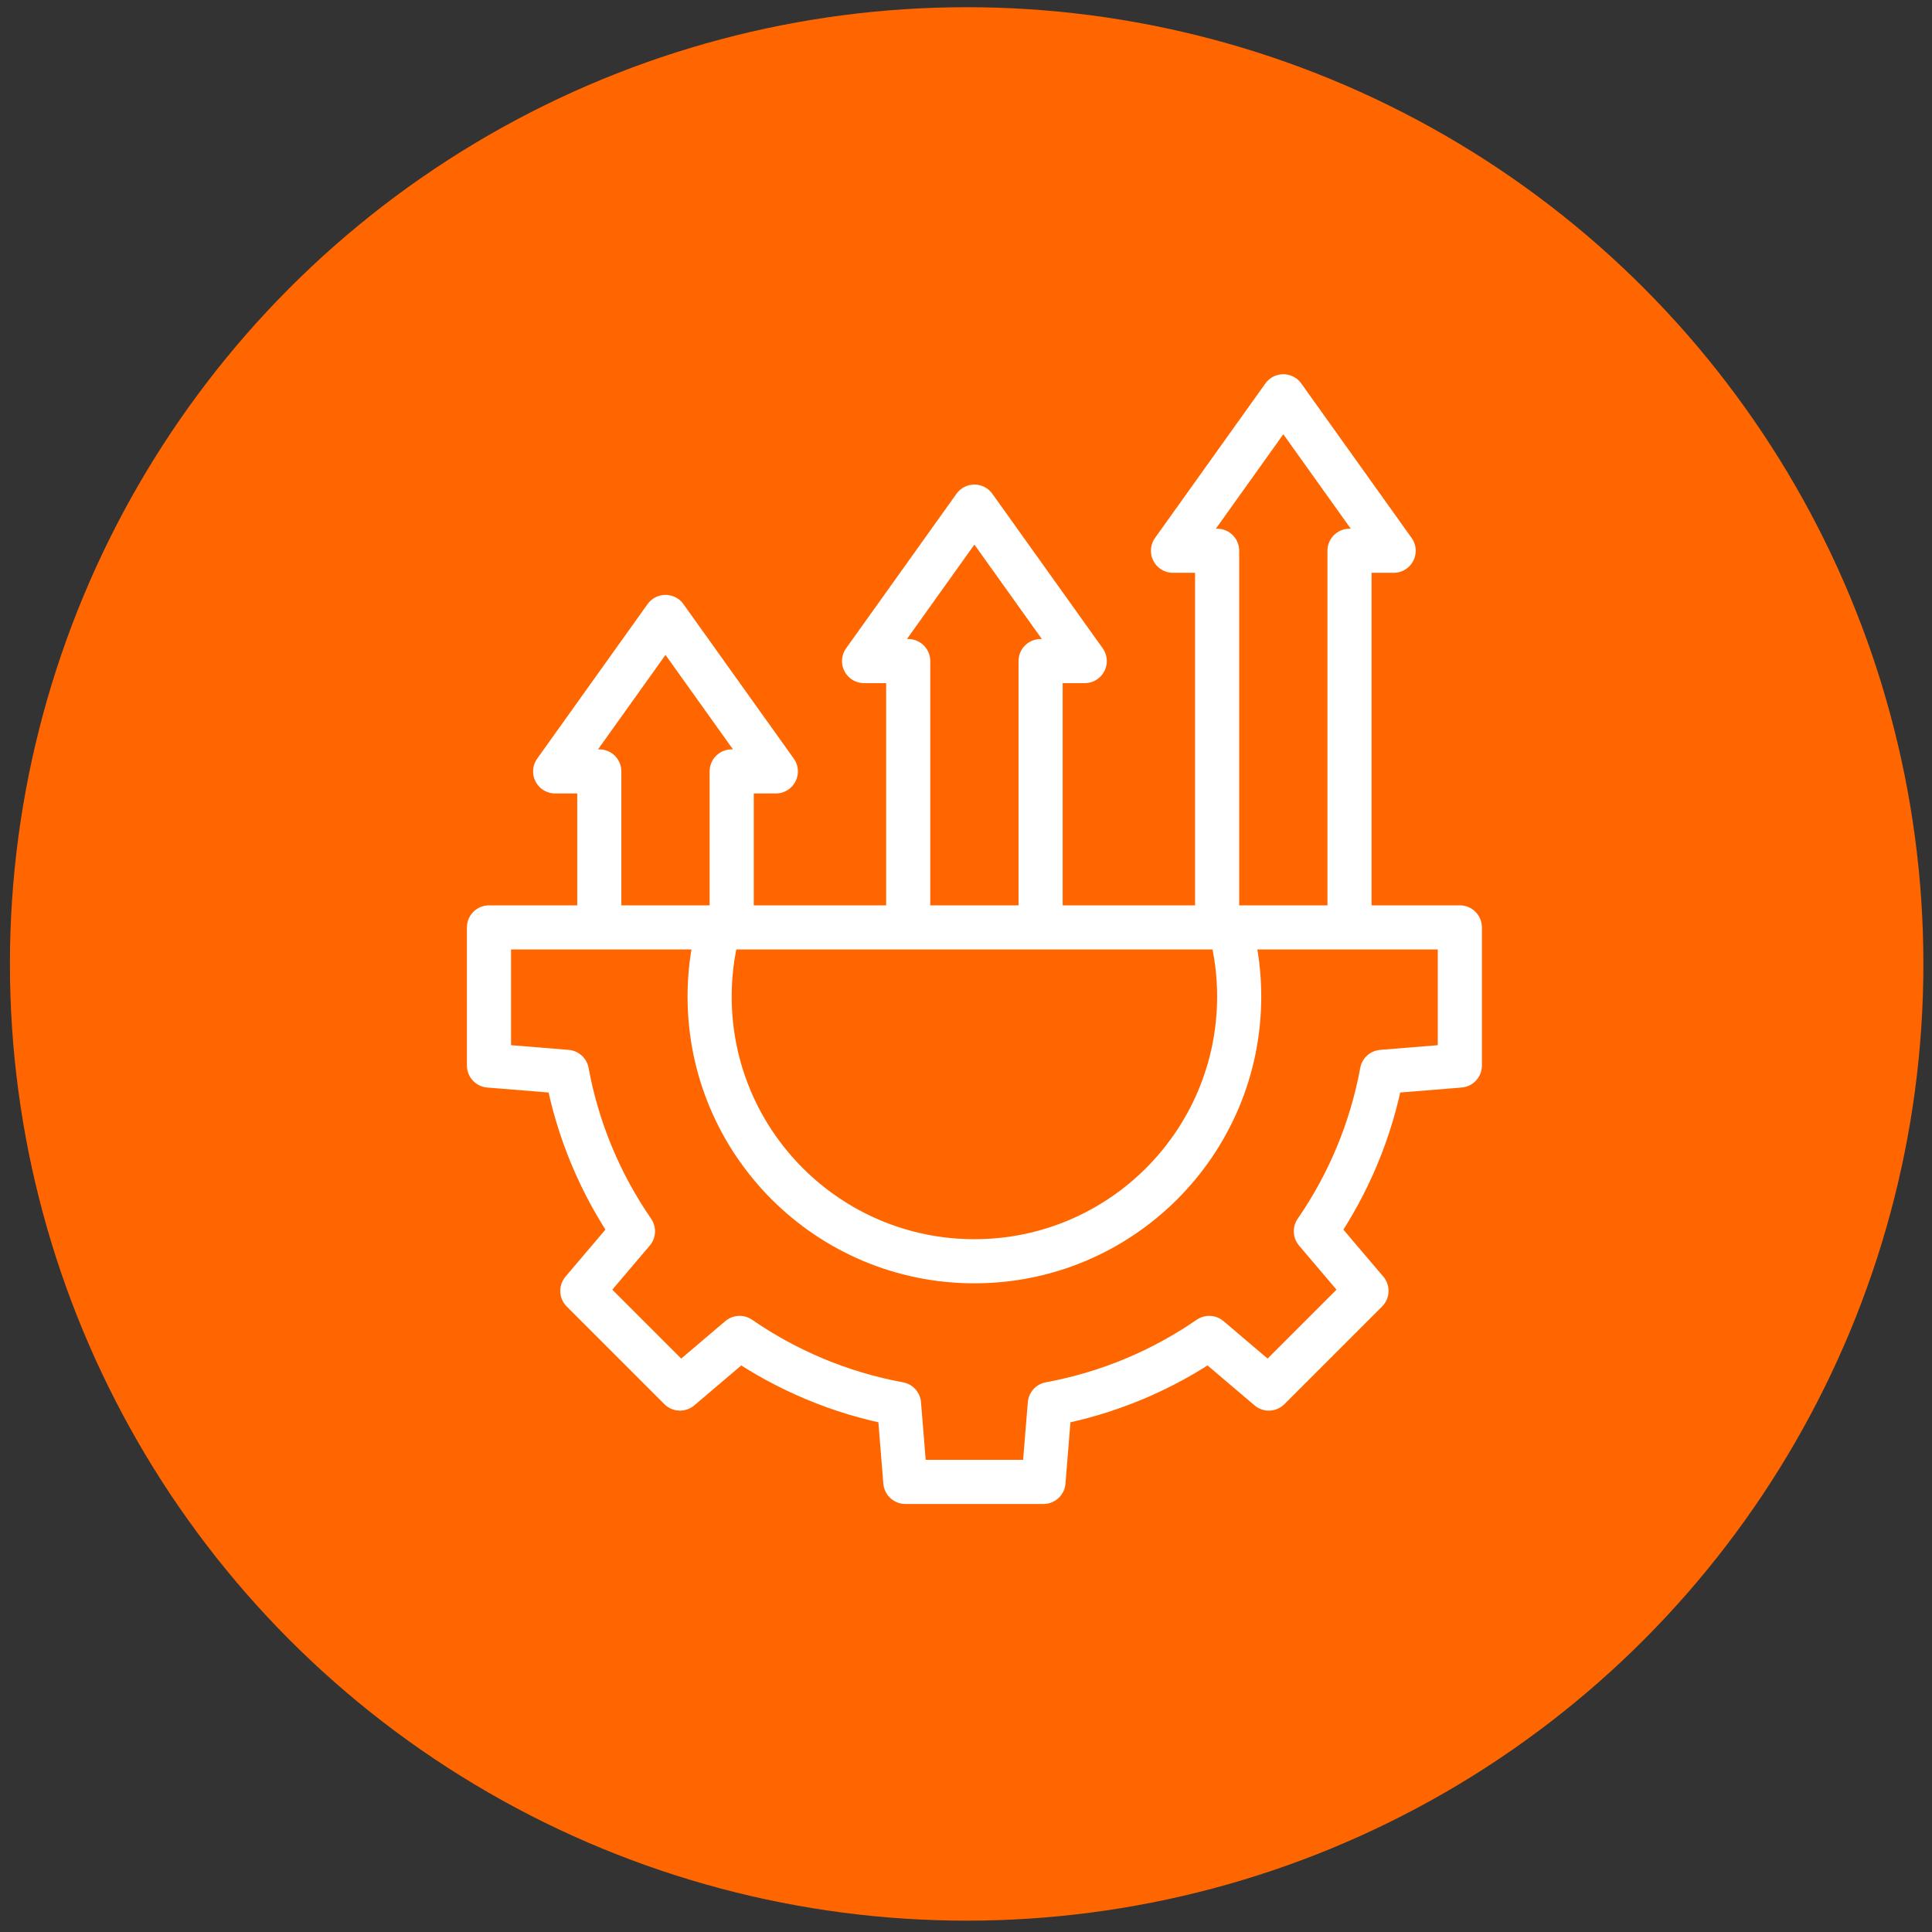
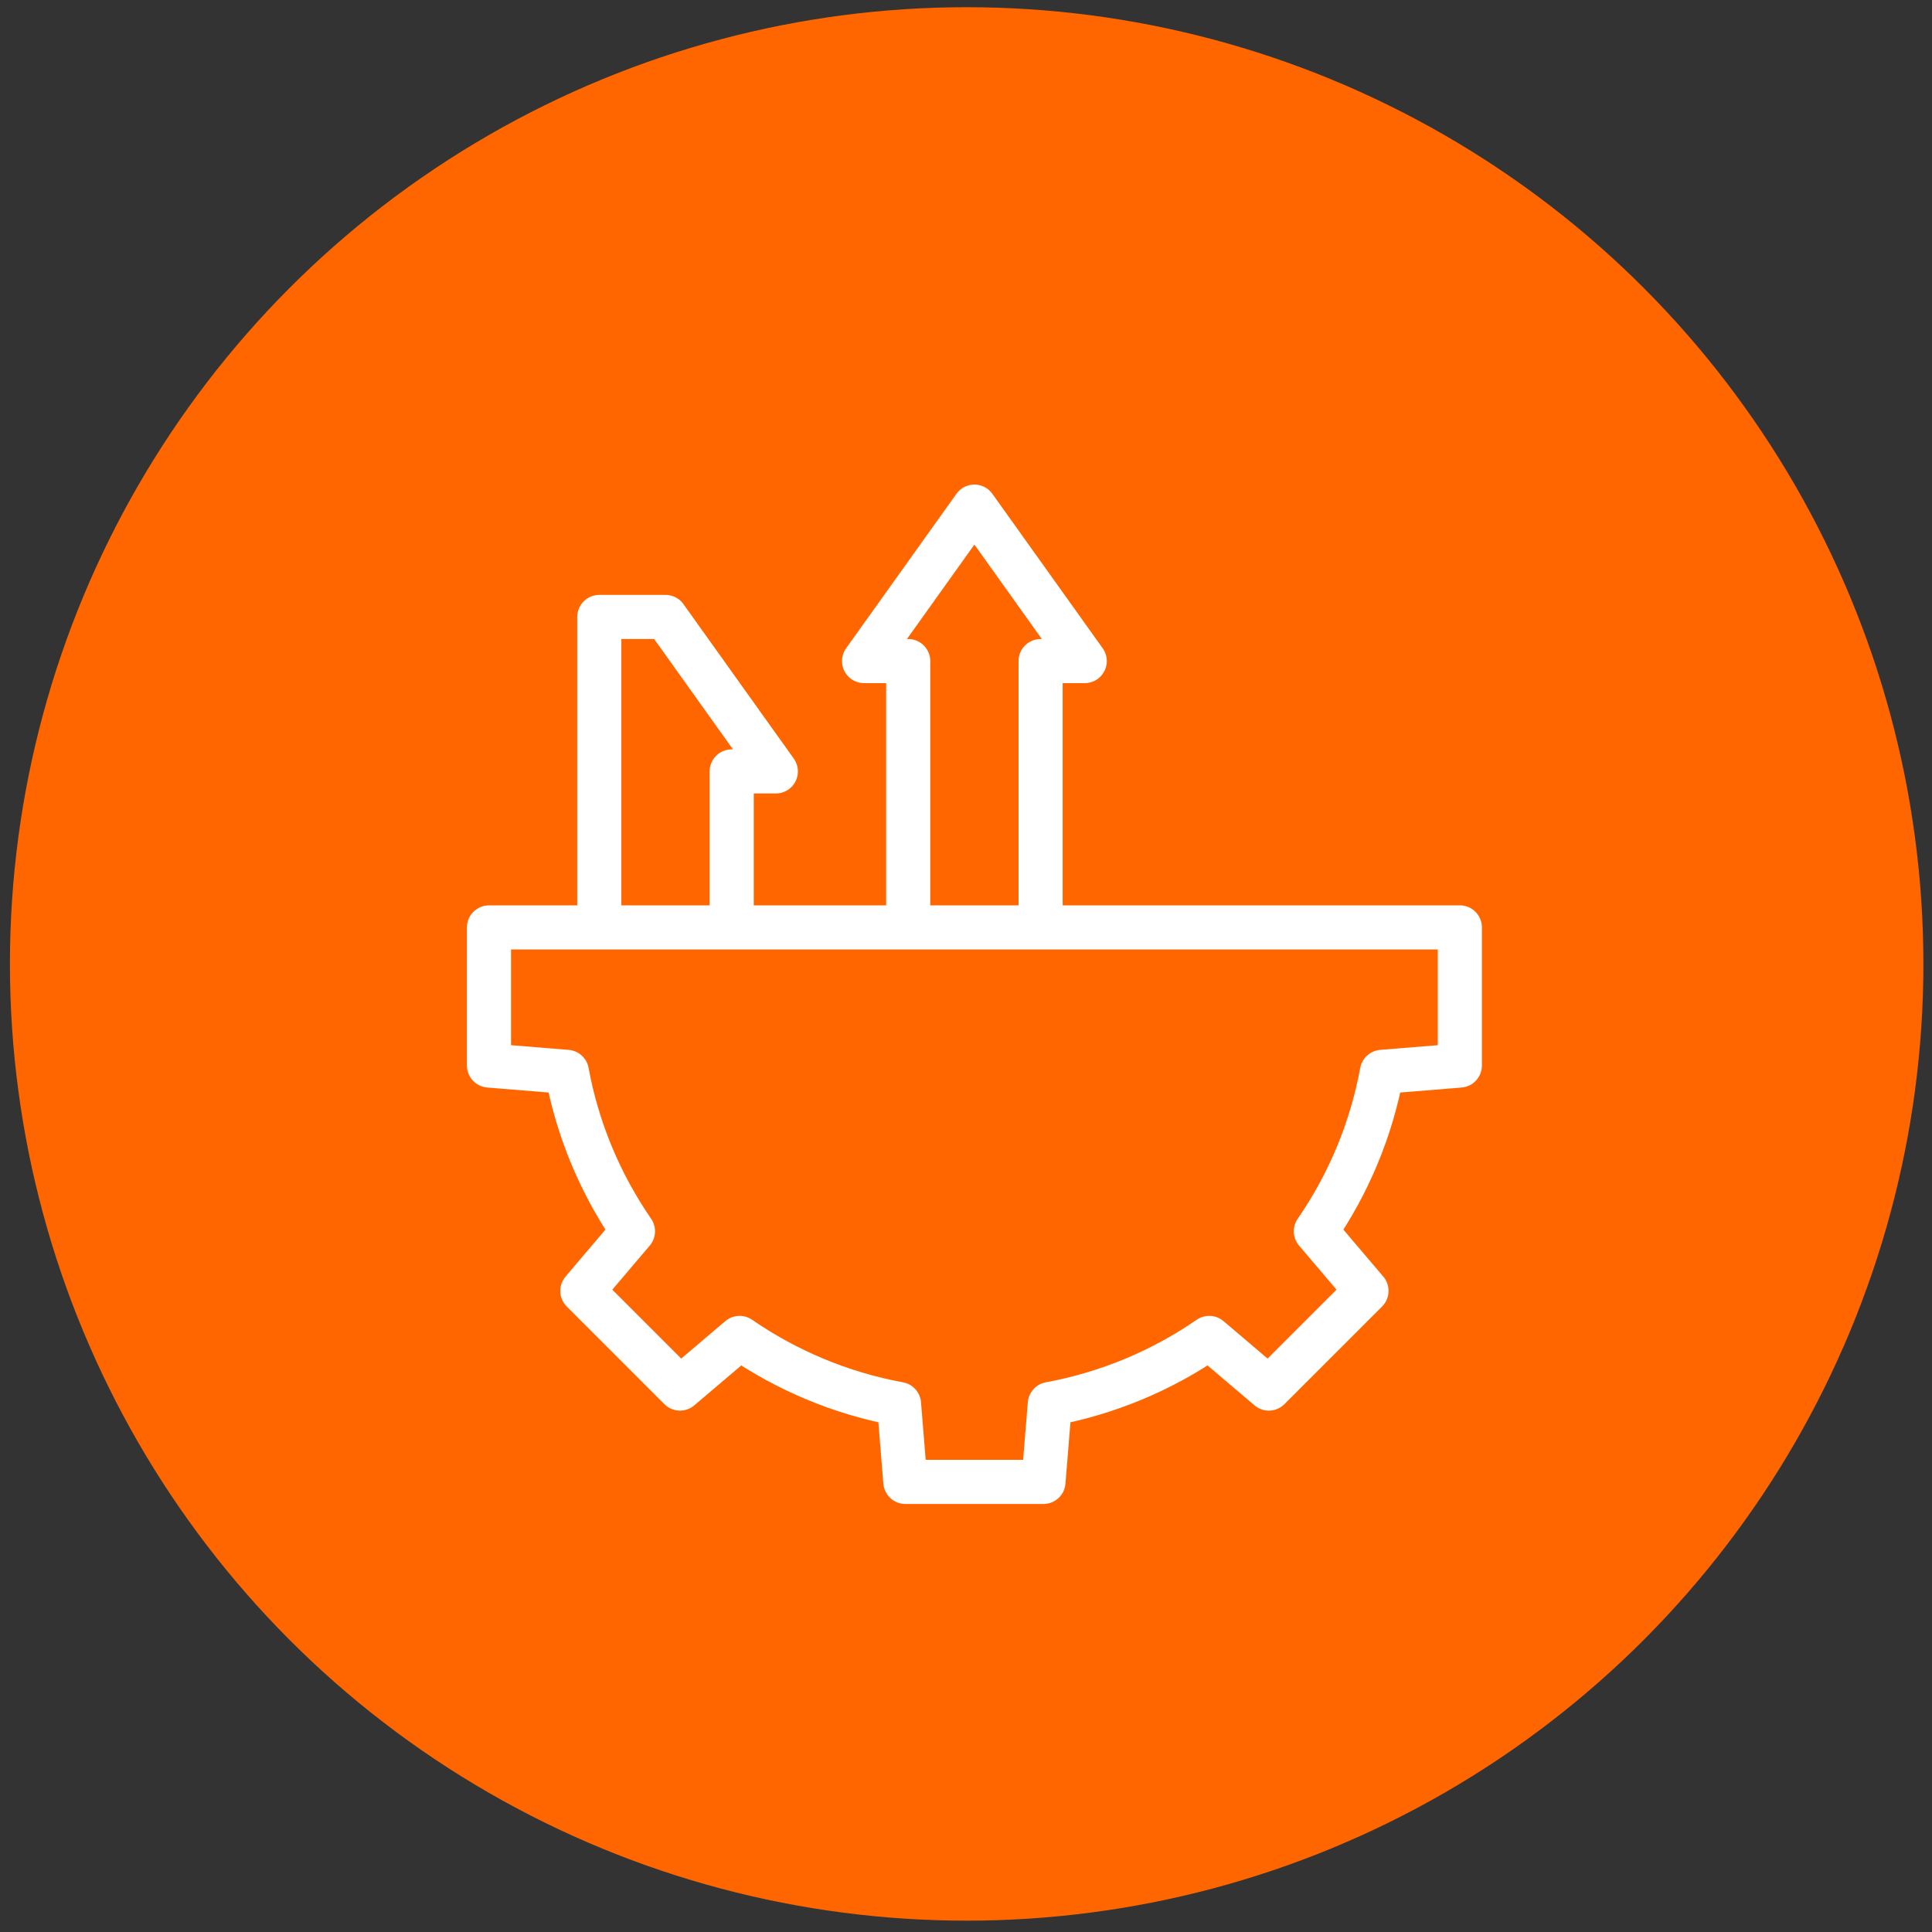
<svg xmlns="http://www.w3.org/2000/svg" width="144" height="144" viewBox="0 0 144 144" fill="none">
  <rect x="0" y="0" width="144" height="144" fill="#333333" stroke="none" />
  <circle cx="72.049" cy="71.846" r="71.309" fill="#FF6600" />
  <g clip-path="url(#clip0_2008_21)">
    <path fill-rule="evenodd" clip-rule="evenodd" d="M36.445 69.124H108.808V79.419L103.002 79.891C102.202 84.239 100.492 88.268 98.076 91.773L101.85 96.215L94.57 103.495L90.128 99.721C86.622 102.136 82.594 103.846 78.246 104.646L77.774 110.452H67.479L67.007 104.647C62.659 103.847 58.63 102.137 55.125 99.721L50.683 103.495L43.403 96.215L47.178 91.772C44.762 88.267 43.051 84.239 42.252 79.891L36.446 79.419L36.445 69.124Z" stroke="white" stroke-width="3.289" stroke-miterlimit="22.926" stroke-linecap="round" stroke-linejoin="round" />
-     <path d="M91.775 69.497C92.165 71.058 92.362 72.662 92.362 74.271C92.362 85.171 83.526 94.007 72.626 94.007C61.727 94.007 52.891 85.171 52.891 74.271C52.891 72.662 53.088 71.058 53.477 69.497" stroke="white" stroke-width="3.289" stroke-miterlimit="22.926" stroke-linecap="round" stroke-linejoin="round" />
    <path d="M77.56 68.302V49.273H80.849L72.626 37.761L64.403 49.273H67.692V68.302" stroke="white" stroke-width="3.289" stroke-miterlimit="22.926" stroke-linecap="round" stroke-linejoin="round" />
-     <path d="M100.585 68.301V41.05H103.874L95.651 29.538L87.428 41.05H90.717V68.301" stroke="white" stroke-width="3.289" stroke-miterlimit="22.926" stroke-linecap="round" stroke-linejoin="round" />
-     <path d="M54.536 68.301V57.496H57.825L49.602 45.984L41.379 57.496H44.668V68.301" stroke="white" stroke-width="3.289" stroke-miterlimit="22.926" stroke-linecap="round" stroke-linejoin="round" />
+     <path d="M54.536 68.301V57.496H57.825L49.602 45.984H44.668V68.301" stroke="white" stroke-width="3.289" stroke-miterlimit="22.926" stroke-linecap="round" stroke-linejoin="round" />
  </g>
  <defs>
    <clipPath id="clip0_2008_21">
      <rect width="84.204" height="84.204" fill="white" transform="translate(30.524 27.893)" />
    </clipPath>
  </defs>
</svg>